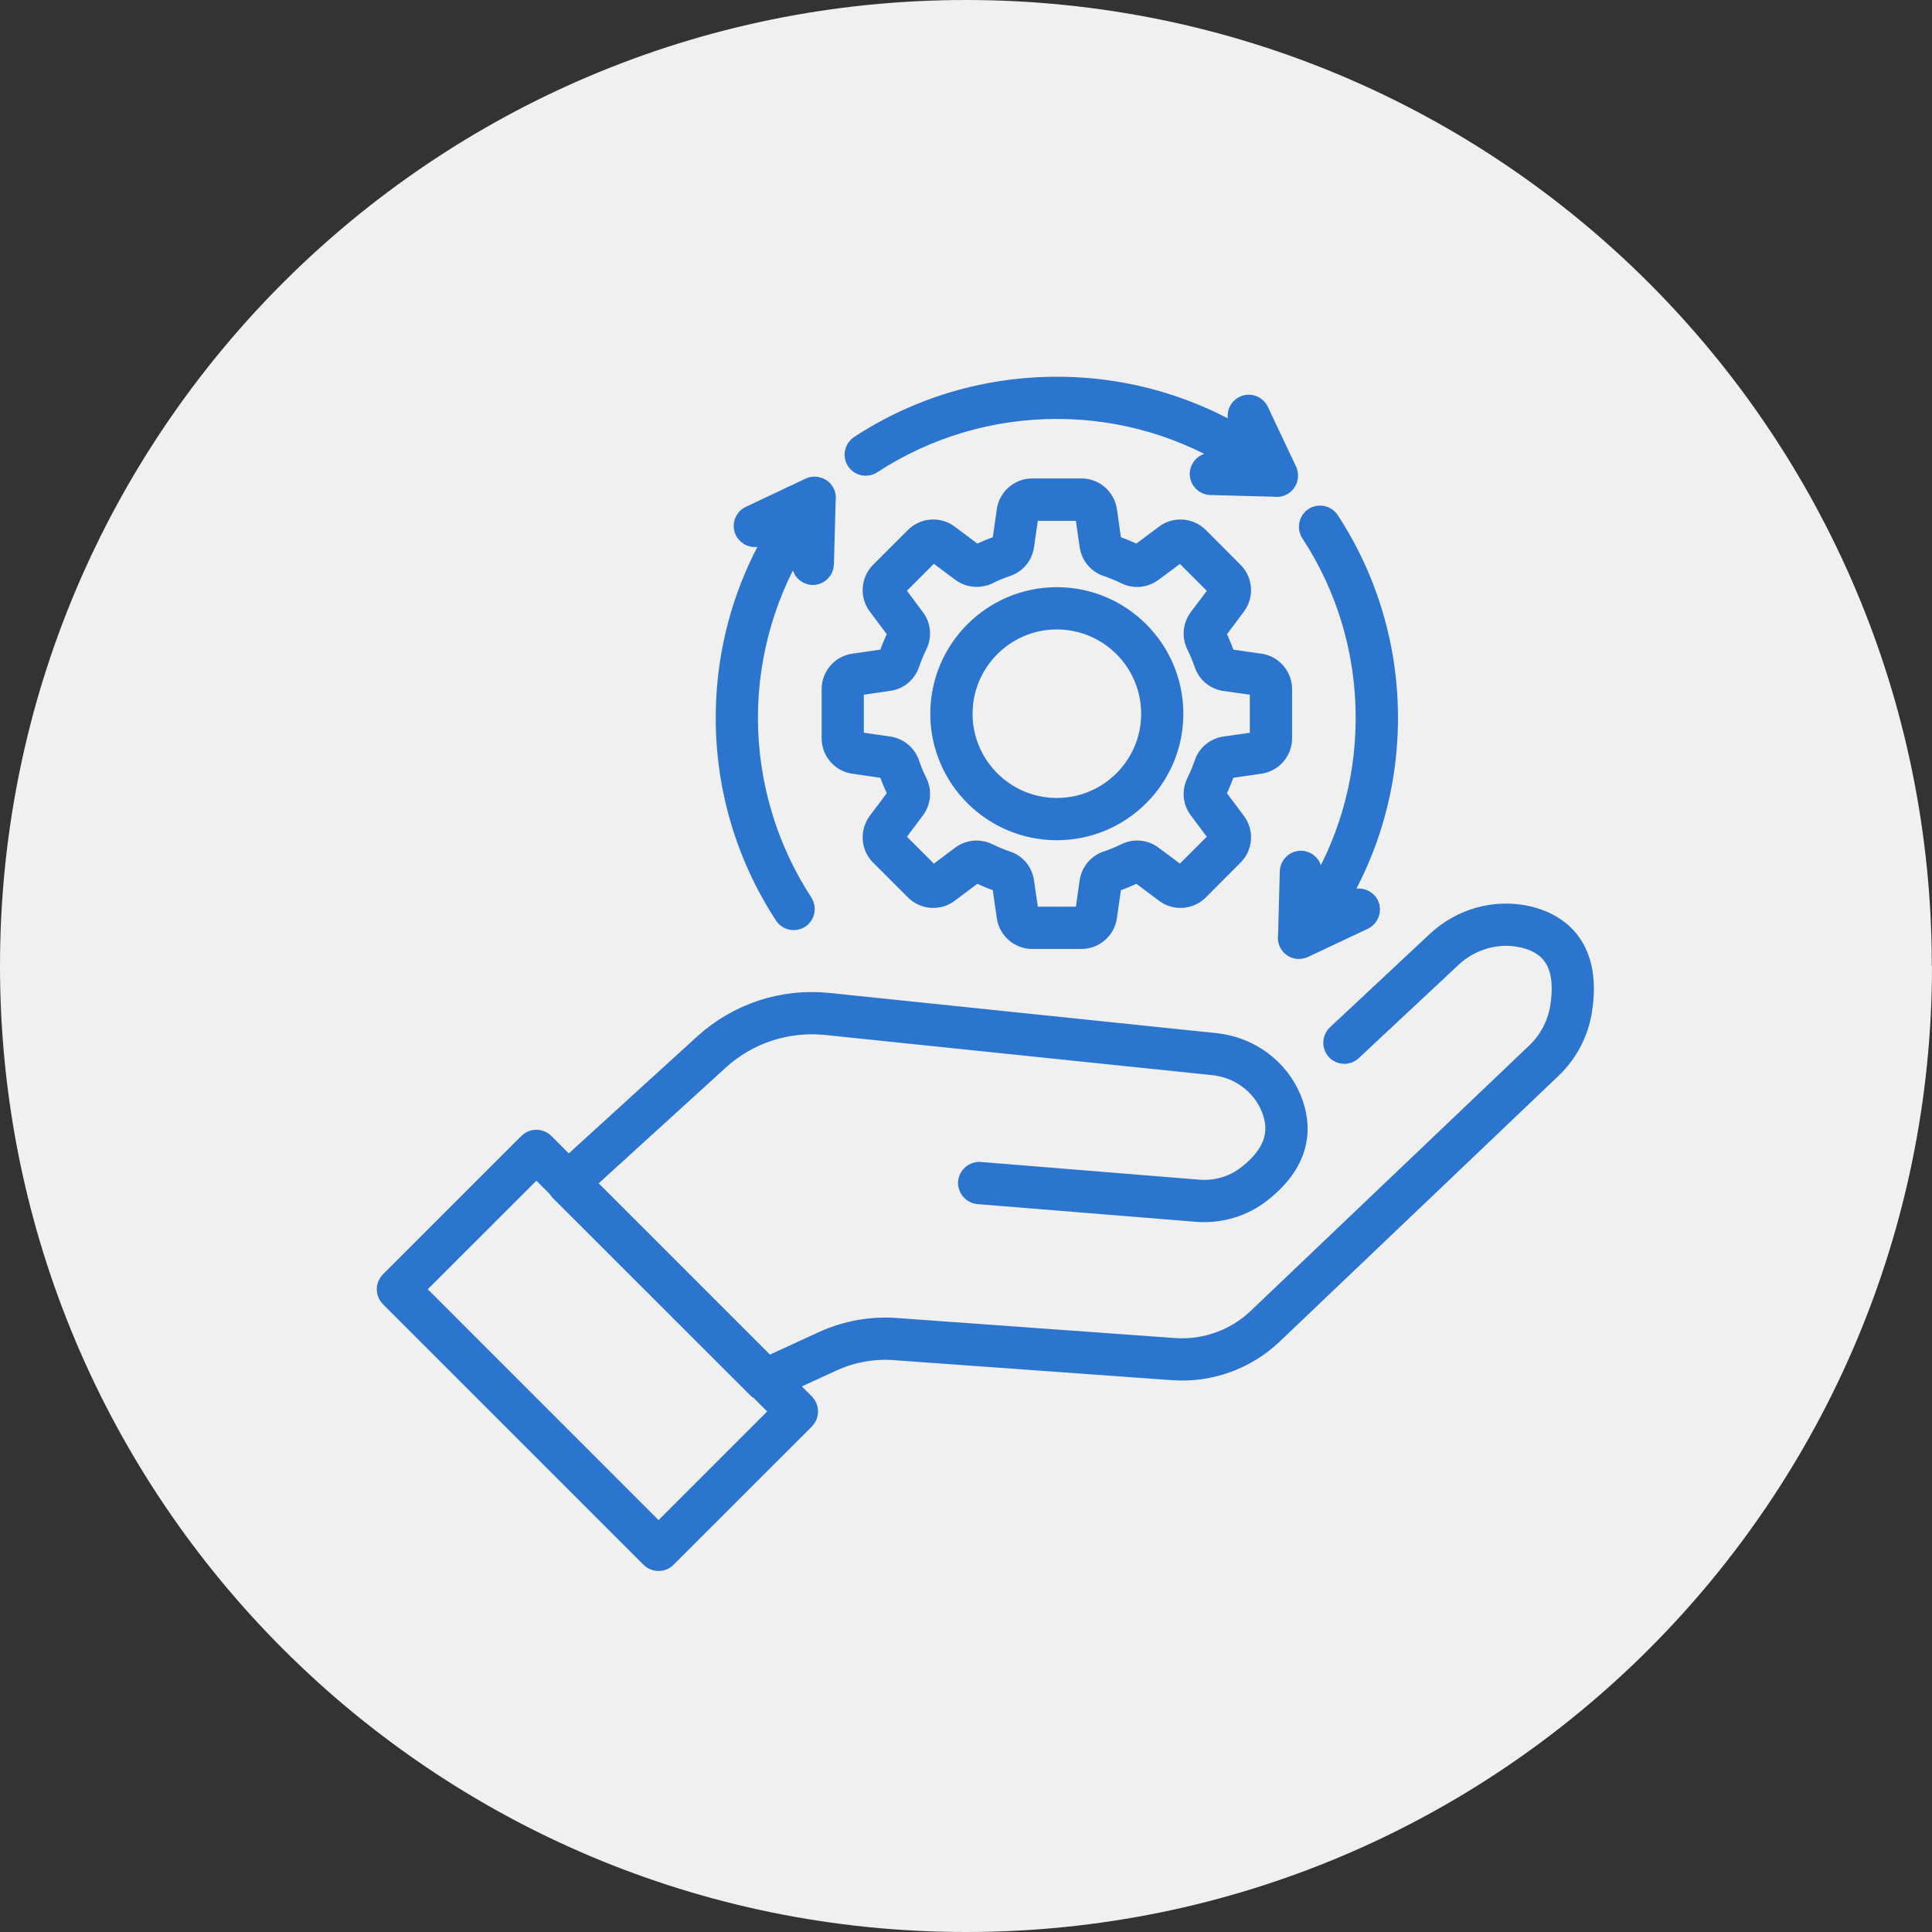
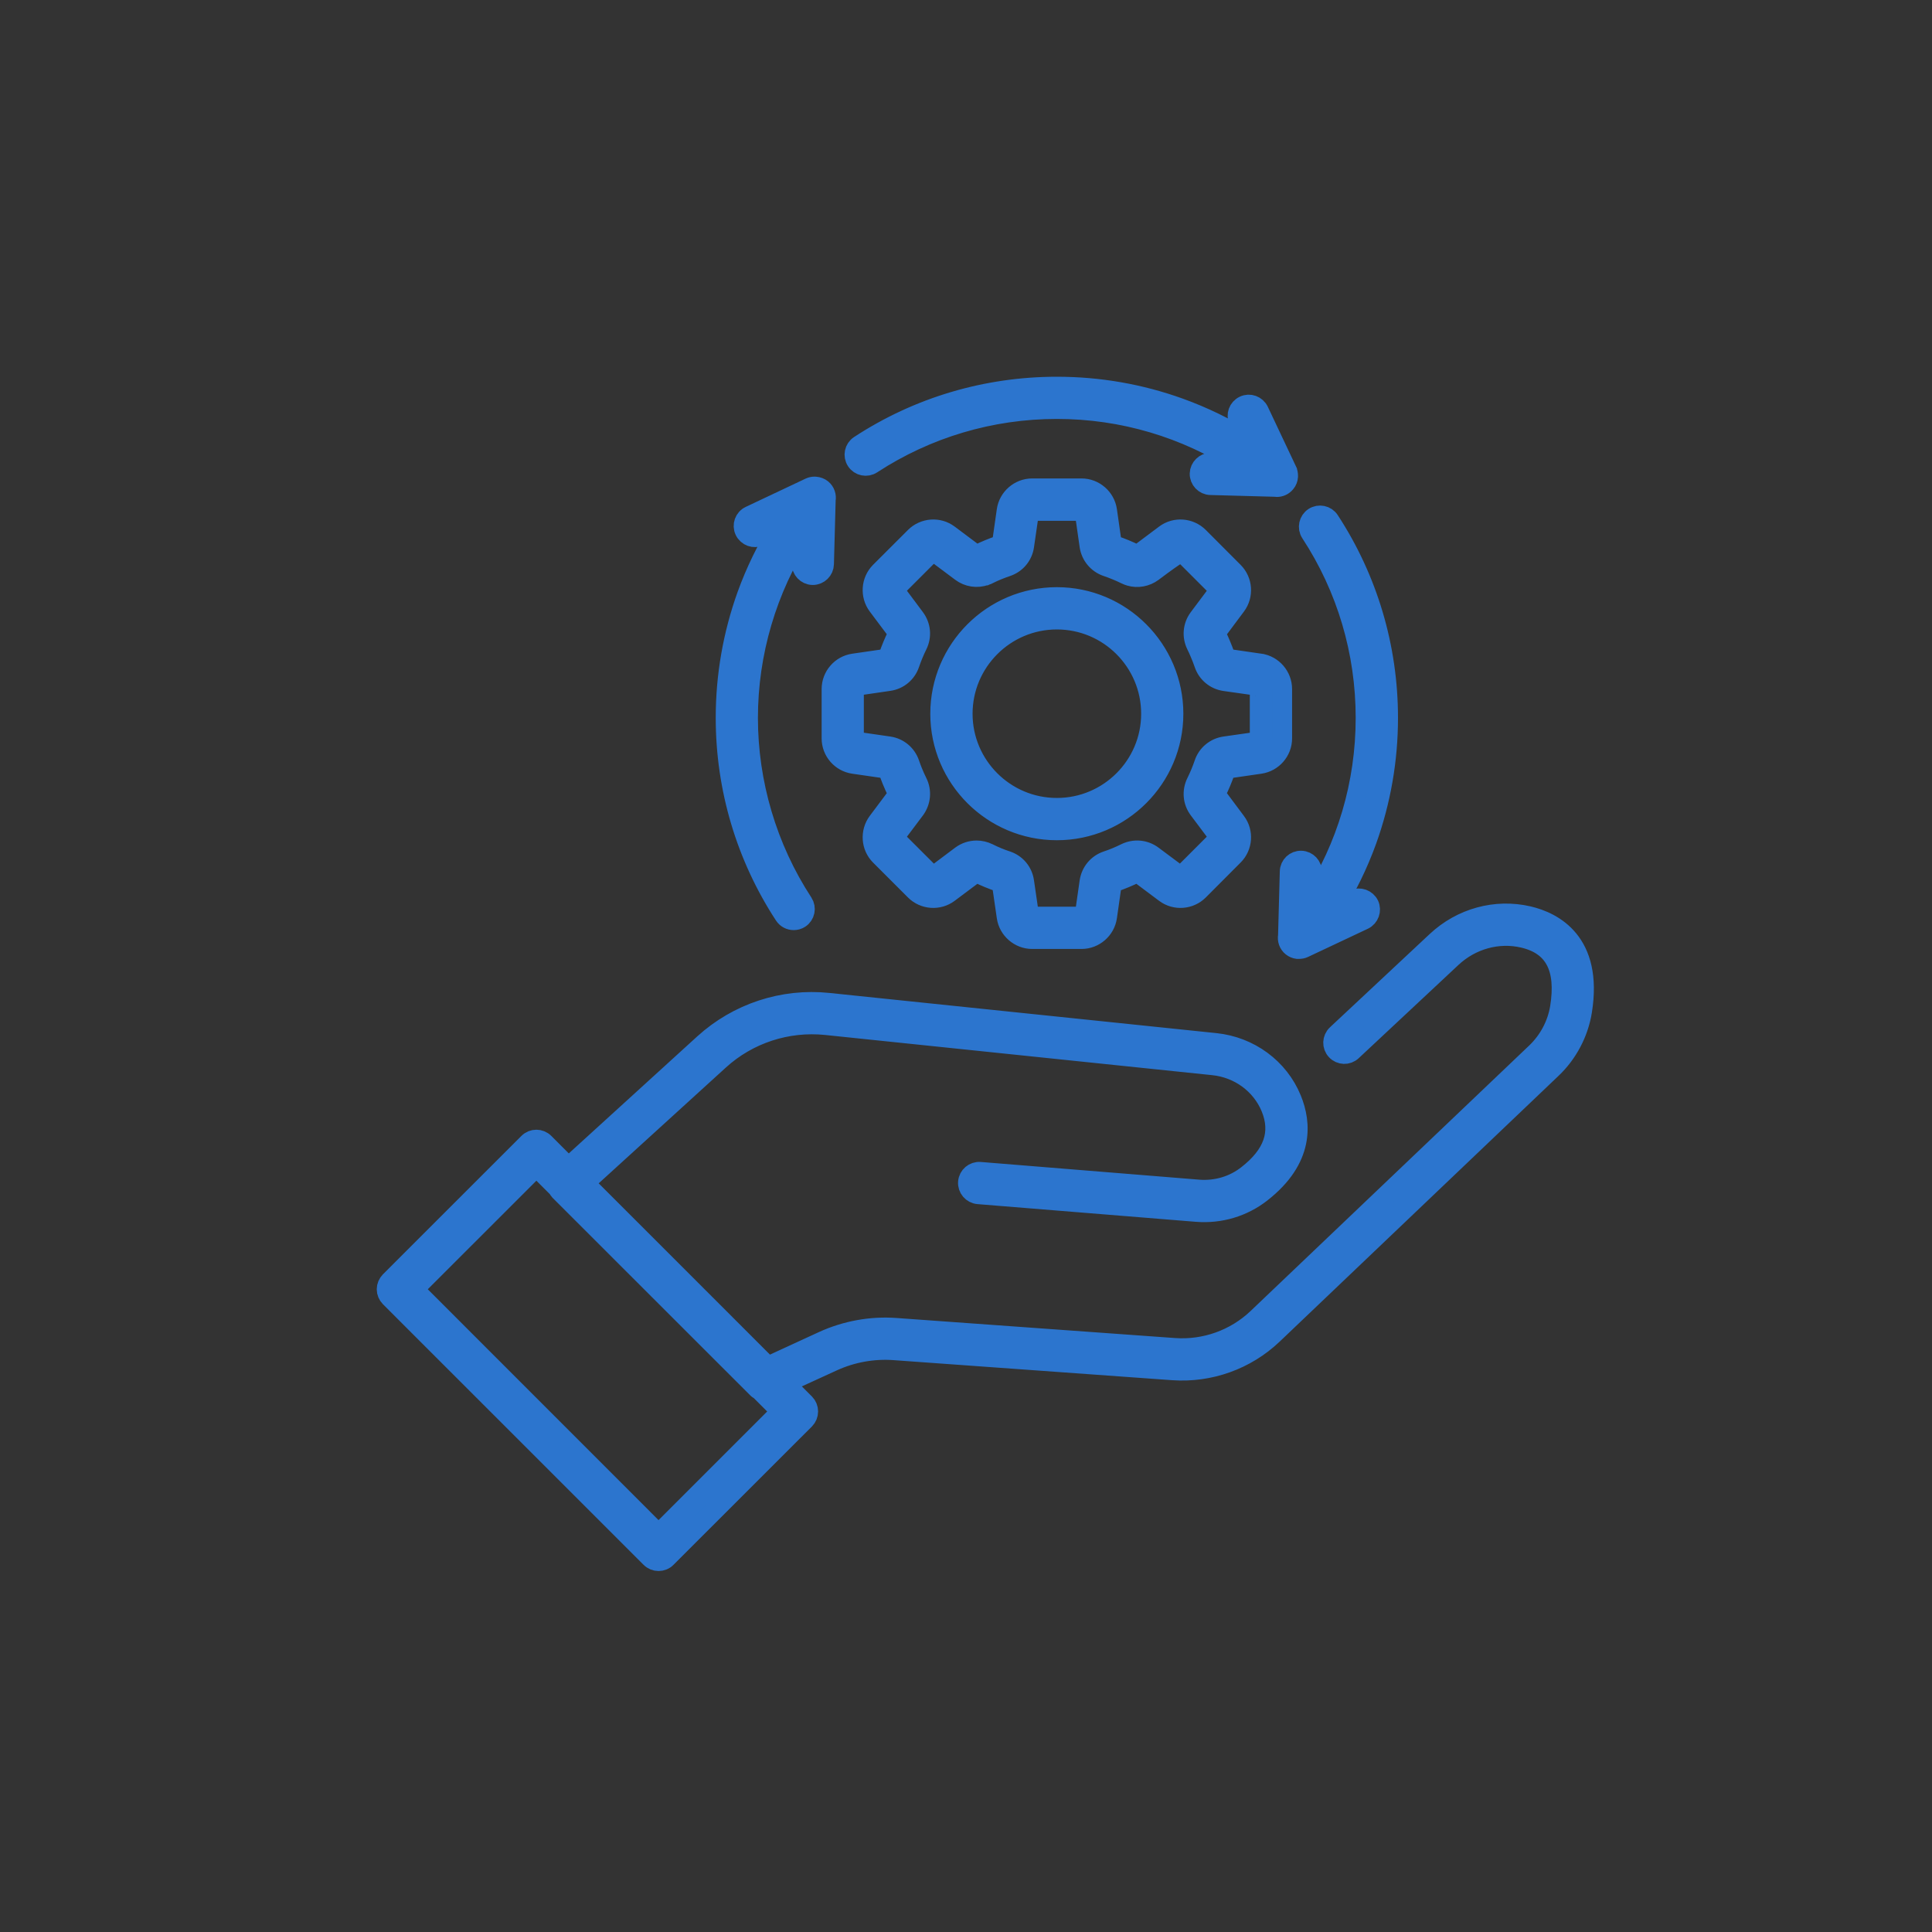
<svg xmlns="http://www.w3.org/2000/svg" width="50" height="50" viewBox="0 0 50 50" fill="none">
  <rect x="0" y="0" width="50" height="50" fill="#333333" stroke="none" />
-   <path d="M50 24.997C50 38.802 38.807 50 25.003 50C11.198 50 0 38.807 0 24.997C0 11.188 11.193 0 24.997 0C38.802 0 49.995 11.193 49.995 24.997H50Z" fill="#F0F0F0" />
-   <path d="M27.352 15.446C25.684 15.446 24.326 16.802 24.326 18.472C24.326 20.142 25.684 21.495 27.352 21.495C29.019 21.495 30.375 20.139 30.375 18.472C30.375 16.804 29.019 15.446 27.352 15.446ZM27.352 20.901C26.01 20.901 24.92 19.811 24.92 18.472C24.92 17.132 26.01 16.04 27.352 16.04C28.694 16.04 29.783 17.13 29.783 18.472C29.783 19.814 28.691 20.901 27.352 20.901ZM27.352 15.446C25.684 15.446 24.326 16.802 24.326 18.472C24.326 20.142 25.684 21.495 27.352 21.495C29.019 21.495 30.375 20.139 30.375 18.472C30.375 16.804 29.019 15.446 27.352 15.446ZM27.352 20.901C26.01 20.901 24.92 19.811 24.92 18.472C24.92 17.132 26.01 16.04 27.352 16.04C28.694 16.04 29.783 17.13 29.783 18.472C29.783 19.814 28.691 20.901 27.352 20.901ZM32.614 17.165H32.597L32.595 17.163L31.783 17.045C31.753 17.04 31.727 17.019 31.717 16.991C31.68 16.882 31.64 16.776 31.597 16.677C31.564 16.597 31.526 16.514 31.486 16.432C31.472 16.403 31.474 16.37 31.493 16.347L31.993 15.677C32.194 15.408 32.166 15.031 31.93 14.795L31.029 13.892C30.793 13.656 30.413 13.627 30.147 13.828L29.477 14.33C29.456 14.344 29.43 14.349 29.406 14.342C29.401 14.342 29.394 14.34 29.392 14.337C29.21 14.248 29.021 14.17 28.833 14.106C28.802 14.094 28.781 14.071 28.776 14.04L28.658 13.212C28.611 12.882 28.323 12.632 27.991 12.632H26.712C26.38 12.632 26.092 12.882 26.045 13.212L25.927 14.04C25.922 14.071 25.901 14.094 25.871 14.106C25.682 14.17 25.493 14.248 25.314 14.337C25.309 14.337 25.305 14.337 25.302 14.342C25.276 14.349 25.248 14.347 25.227 14.33L24.557 13.828C24.29 13.627 23.911 13.656 23.675 13.892L22.771 14.795C22.536 15.031 22.51 15.411 22.71 15.677L23.21 16.344C23.229 16.37 23.231 16.403 23.217 16.432C23.128 16.613 23.05 16.8 22.986 16.991C22.977 17.019 22.951 17.04 22.92 17.045L22.092 17.165C21.762 17.212 21.514 17.498 21.514 17.833V19.109C21.514 19.444 21.762 19.729 22.092 19.776L22.92 19.896C22.951 19.901 22.977 19.922 22.986 19.951C23.014 20.033 23.043 20.111 23.073 20.186C23.116 20.293 23.165 20.401 23.217 20.51C23.231 20.538 23.229 20.571 23.21 20.597L22.71 21.264C22.51 21.533 22.536 21.911 22.771 22.146L23.675 23.05C23.911 23.286 24.29 23.314 24.557 23.113L25.227 22.611C25.25 22.592 25.283 22.59 25.312 22.604C25.493 22.694 25.682 22.771 25.871 22.835C25.901 22.847 25.922 22.87 25.925 22.901L26.045 23.729C26.092 24.059 26.38 24.309 26.712 24.309H27.991C28.323 24.309 28.611 24.059 28.658 23.729L28.776 22.901C28.781 22.87 28.802 22.847 28.833 22.837C29.021 22.771 29.21 22.694 29.392 22.604C29.42 22.59 29.451 22.592 29.477 22.611L30.147 23.113C30.413 23.314 30.793 23.286 31.029 23.05L31.93 22.146C32.166 21.911 32.194 21.533 31.993 21.267L31.493 20.597C31.474 20.571 31.472 20.538 31.484 20.51C31.573 20.33 31.651 20.142 31.717 19.951C31.727 19.922 31.753 19.901 31.783 19.896L32.609 19.776C32.939 19.729 33.189 19.444 33.189 19.109V17.833C33.189 17.5 32.941 17.212 32.614 17.165ZM32.595 19.109C32.595 19.149 32.566 19.184 32.526 19.191L31.698 19.309C31.446 19.345 31.236 19.519 31.156 19.76C31.099 19.927 31.031 20.09 30.953 20.248C30.84 20.477 30.864 20.748 31.017 20.951L31.519 21.62C31.543 21.654 31.541 21.698 31.512 21.727L30.609 22.63C30.581 22.658 30.533 22.663 30.503 22.637L29.833 22.137C29.628 21.984 29.359 21.96 29.128 22.073C28.97 22.151 28.807 22.22 28.642 22.274C28.399 22.356 28.227 22.564 28.189 22.819L28.071 23.644C28.064 23.684 28.031 23.715 27.991 23.715H26.712C26.672 23.715 26.637 23.687 26.632 23.644L26.512 22.819C26.477 22.564 26.305 22.356 26.062 22.274C25.896 22.22 25.731 22.151 25.576 22.073C25.479 22.026 25.375 22.003 25.274 22.003C25.132 22.003 24.991 22.047 24.87 22.137L24.201 22.639C24.168 22.663 24.123 22.658 24.095 22.63L23.191 21.727C23.163 21.698 23.161 21.654 23.184 21.62L23.687 20.951C23.837 20.745 23.863 20.477 23.75 20.248C23.703 20.154 23.661 20.059 23.623 19.965C23.597 19.901 23.571 19.83 23.547 19.76C23.465 19.519 23.257 19.345 23.005 19.309L22.177 19.189C22.137 19.184 22.106 19.151 22.106 19.109V17.833C22.106 17.79 22.137 17.757 22.177 17.753L23.005 17.632C23.257 17.597 23.465 17.425 23.547 17.182C23.604 17.017 23.672 16.852 23.75 16.694C23.863 16.465 23.837 16.196 23.684 15.991L23.184 15.321C23.161 15.288 23.163 15.243 23.191 15.215L24.095 14.311C24.123 14.283 24.168 14.278 24.201 14.304L24.87 14.804C25.052 14.941 25.288 14.976 25.505 14.899H25.507C25.529 14.889 25.552 14.88 25.571 14.87C25.571 14.87 25.573 14.87 25.576 14.87C25.731 14.793 25.896 14.726 26.062 14.67C26.305 14.587 26.477 14.38 26.512 14.127L26.632 13.3C26.637 13.257 26.672 13.229 26.712 13.229H27.991C28.031 13.229 28.064 13.259 28.071 13.3L28.189 14.127C28.227 14.38 28.399 14.587 28.642 14.67C28.807 14.726 28.97 14.793 29.128 14.87C29.163 14.889 29.203 14.903 29.243 14.915C29.444 14.974 29.663 14.932 29.833 14.807L30.503 14.307C30.533 14.281 30.581 14.285 30.609 14.314L31.512 15.217C31.541 15.245 31.543 15.29 31.519 15.323L31.017 15.993C30.864 16.198 30.84 16.467 30.953 16.696C30.989 16.769 31.022 16.84 31.05 16.91C31.088 16.995 31.123 17.09 31.156 17.184C31.236 17.425 31.446 17.599 31.698 17.635L32.508 17.75H32.522C32.522 17.75 32.524 17.755 32.526 17.755C32.566 17.76 32.595 17.795 32.595 17.835V19.111V19.109ZM27.352 15.446C25.684 15.446 24.326 16.802 24.326 18.472C24.326 20.142 25.684 21.495 27.352 21.495C29.019 21.495 30.375 20.139 30.375 18.472C30.375 16.804 29.019 15.446 27.352 15.446ZM27.352 20.901C26.01 20.901 24.92 19.811 24.92 18.472C24.92 17.132 26.01 16.04 27.352 16.04C28.694 16.04 29.783 17.13 29.783 18.472C29.783 19.814 28.691 20.901 27.352 20.901ZM35.041 23.274L34.515 23.524C34.864 22.965 35.154 22.373 35.378 21.753C35.743 20.736 35.93 19.668 35.93 18.578C35.93 16.753 35.404 14.986 34.411 13.467C34.321 13.33 34.137 13.293 34 13.382C33.864 13.472 33.824 13.656 33.913 13.793C34.845 15.215 35.335 16.868 35.335 18.578C35.335 20.288 34.847 21.911 33.944 23.316L33.963 22.571C33.967 22.408 33.838 22.271 33.675 22.267C33.51 22.262 33.375 22.392 33.371 22.555L33.326 24.217C33.307 24.321 33.342 24.432 33.43 24.503C33.474 24.538 33.524 24.559 33.574 24.566C33.581 24.566 33.585 24.566 33.592 24.566H33.621C33.663 24.566 33.708 24.557 33.748 24.538L35.295 23.809C35.441 23.738 35.505 23.561 35.437 23.413C35.366 23.267 35.189 23.203 35.041 23.271V23.274ZM33.316 12.182L32.585 10.634C32.514 10.486 32.338 10.422 32.191 10.493C32.043 10.564 31.979 10.738 32.05 10.887L32.297 11.413C31.739 11.064 31.147 10.776 30.526 10.552C29.51 10.186 28.441 10 27.352 10C25.529 10 23.76 10.524 22.241 11.519C22.104 11.608 22.066 11.793 22.156 11.929C22.245 12.066 22.43 12.104 22.566 12.014C23.988 11.085 25.644 10.592 27.352 10.592C29.059 10.592 30.684 11.083 32.09 11.986L31.345 11.967C31.345 11.967 31.34 11.967 31.338 11.967C31.177 11.967 31.045 12.097 31.04 12.257C31.036 12.42 31.166 12.557 31.328 12.561L32.991 12.606C33.01 12.608 33.029 12.611 33.045 12.611C33.133 12.611 33.217 12.573 33.276 12.5C33.316 12.453 33.338 12.394 33.342 12.337V12.311C33.342 12.267 33.335 12.224 33.316 12.184V12.182ZM39.555 23.701C38.71 23.505 37.819 23.748 37.17 24.356L34.59 26.769C34.47 26.882 34.463 27.069 34.576 27.189C34.687 27.309 34.875 27.316 34.993 27.203L37.576 24.788C38.078 24.319 38.769 24.128 39.42 24.279C40.22 24.465 40.529 25.052 40.366 26.071C40.295 26.51 40.078 26.922 39.753 27.234L32.536 34.111C31.963 34.656 31.182 34.934 30.394 34.878L23.186 34.359C22.545 34.312 21.896 34.43 21.309 34.696L19.873 35.357L15.132 30.616L18.616 27.444C19.363 26.762 20.37 26.432 21.378 26.536L31.394 27.576C32.064 27.644 32.635 28.064 32.885 28.67C33.147 29.312 32.951 29.878 32.283 30.401C31.927 30.682 31.477 30.816 31.015 30.779L25.366 30.321C25.201 30.307 25.059 30.43 25.045 30.592C25.031 30.755 25.154 30.899 25.316 30.913L30.967 31.371C31.578 31.42 32.175 31.241 32.649 30.868C33.762 29.996 33.689 29.069 33.432 28.444C33.102 27.637 32.342 27.078 31.456 26.986L21.439 25.946C20.262 25.823 19.09 26.21 18.215 27.005L14.712 30.196L14.09 29.573C13.974 29.458 13.788 29.458 13.672 29.573L10.087 33.156C10.033 33.213 10 33.288 10 33.366C10 33.444 10.033 33.522 10.087 33.576L16.833 40.321C16.889 40.378 16.965 40.408 17.043 40.408C17.12 40.408 17.198 40.378 17.253 40.321L20.837 36.739C20.892 36.682 20.922 36.609 20.922 36.529C20.922 36.449 20.892 36.375 20.837 36.319L20.321 35.802L21.557 35.236C22.052 35.01 22.602 34.911 23.144 34.951L30.352 35.47C31.307 35.538 32.25 35.201 32.944 34.541L40.161 27.663C40.581 27.264 40.861 26.731 40.951 26.163C41.236 24.373 40.199 23.852 39.555 23.701ZM17.043 39.694L10.717 33.366L13.882 30.203L14.427 30.748C14.441 30.776 14.46 30.802 14.481 30.826L19.585 35.927C19.606 35.951 19.635 35.97 19.663 35.984L20.208 36.529L17.043 39.694Z" fill="#2C75CE" stroke="#2C75CE" stroke-width="0.5" stroke-miterlimit="10" />
+   <path d="M27.352 15.446C25.684 15.446 24.326 16.802 24.326 18.472C24.326 20.142 25.684 21.495 27.352 21.495C29.019 21.495 30.375 20.139 30.375 18.472C30.375 16.804 29.019 15.446 27.352 15.446ZM27.352 20.901C26.01 20.901 24.92 19.811 24.92 18.472C24.92 17.132 26.01 16.04 27.352 16.04C28.694 16.04 29.783 17.13 29.783 18.472C29.783 19.814 28.691 20.901 27.352 20.901ZM27.352 15.446C25.684 15.446 24.326 16.802 24.326 18.472C24.326 20.142 25.684 21.495 27.352 21.495C29.019 21.495 30.375 20.139 30.375 18.472C30.375 16.804 29.019 15.446 27.352 15.446ZM27.352 20.901C26.01 20.901 24.92 19.811 24.92 18.472C24.92 17.132 26.01 16.04 27.352 16.04C28.694 16.04 29.783 17.13 29.783 18.472C29.783 19.814 28.691 20.901 27.352 20.901ZM32.614 17.165H32.597L32.595 17.163L31.783 17.045C31.753 17.04 31.727 17.019 31.717 16.991C31.68 16.882 31.64 16.776 31.597 16.677C31.564 16.597 31.526 16.514 31.486 16.432C31.472 16.403 31.474 16.37 31.493 16.347L31.993 15.677C32.194 15.408 32.166 15.031 31.93 14.795L31.029 13.892C30.793 13.656 30.413 13.627 30.147 13.828L29.477 14.33C29.456 14.344 29.43 14.349 29.406 14.342C29.401 14.342 29.394 14.34 29.392 14.337C29.21 14.248 29.021 14.17 28.833 14.106C28.802 14.094 28.781 14.071 28.776 14.04L28.658 13.212C28.611 12.882 28.323 12.632 27.991 12.632H26.712C26.38 12.632 26.092 12.882 26.045 13.212L25.927 14.04C25.922 14.071 25.901 14.094 25.871 14.106C25.682 14.17 25.493 14.248 25.314 14.337C25.309 14.337 25.305 14.337 25.302 14.342C25.276 14.349 25.248 14.347 25.227 14.33L24.557 13.828C24.29 13.627 23.911 13.656 23.675 13.892L22.771 14.795C22.536 15.031 22.51 15.411 22.71 15.677L23.21 16.344C23.229 16.37 23.231 16.403 23.217 16.432C23.128 16.613 23.05 16.8 22.986 16.991C22.977 17.019 22.951 17.04 22.92 17.045L22.092 17.165C21.762 17.212 21.514 17.498 21.514 17.833V19.109C21.514 19.444 21.762 19.729 22.092 19.776L22.92 19.896C22.951 19.901 22.977 19.922 22.986 19.951C23.014 20.033 23.043 20.111 23.073 20.186C23.116 20.293 23.165 20.401 23.217 20.51C23.231 20.538 23.229 20.571 23.21 20.597L22.71 21.264C22.51 21.533 22.536 21.911 22.771 22.146L23.675 23.05C23.911 23.286 24.29 23.314 24.557 23.113L25.227 22.611C25.25 22.592 25.283 22.59 25.312 22.604C25.493 22.694 25.682 22.771 25.871 22.835C25.901 22.847 25.922 22.87 25.925 22.901L26.045 23.729C26.092 24.059 26.38 24.309 26.712 24.309H27.991C28.323 24.309 28.611 24.059 28.658 23.729L28.776 22.901C28.781 22.87 28.802 22.847 28.833 22.837C29.021 22.771 29.21 22.694 29.392 22.604C29.42 22.59 29.451 22.592 29.477 22.611L30.147 23.113C30.413 23.314 30.793 23.286 31.029 23.05L31.93 22.146C32.166 21.911 32.194 21.533 31.993 21.267L31.493 20.597C31.474 20.571 31.472 20.538 31.484 20.51C31.573 20.33 31.651 20.142 31.717 19.951C31.727 19.922 31.753 19.901 31.783 19.896L32.609 19.776C32.939 19.729 33.189 19.444 33.189 19.109V17.833C33.189 17.5 32.941 17.212 32.614 17.165ZM32.595 19.109C32.595 19.149 32.566 19.184 32.526 19.191L31.698 19.309C31.446 19.345 31.236 19.519 31.156 19.76C31.099 19.927 31.031 20.09 30.953 20.248C30.84 20.477 30.864 20.748 31.017 20.951L31.519 21.62C31.543 21.654 31.541 21.698 31.512 21.727L30.609 22.63C30.581 22.658 30.533 22.663 30.503 22.637L29.833 22.137C29.628 21.984 29.359 21.96 29.128 22.073C28.97 22.151 28.807 22.22 28.642 22.274C28.399 22.356 28.227 22.564 28.189 22.819L28.071 23.644C28.064 23.684 28.031 23.715 27.991 23.715H26.712C26.672 23.715 26.637 23.687 26.632 23.644L26.512 22.819C26.477 22.564 26.305 22.356 26.062 22.274C25.896 22.22 25.731 22.151 25.576 22.073C25.479 22.026 25.375 22.003 25.274 22.003C25.132 22.003 24.991 22.047 24.87 22.137L24.201 22.639C24.168 22.663 24.123 22.658 24.095 22.63L23.191 21.727C23.163 21.698 23.161 21.654 23.184 21.62L23.687 20.951C23.837 20.745 23.863 20.477 23.75 20.248C23.703 20.154 23.661 20.059 23.623 19.965C23.597 19.901 23.571 19.83 23.547 19.76C23.465 19.519 23.257 19.345 23.005 19.309L22.177 19.189C22.137 19.184 22.106 19.151 22.106 19.109V17.833C22.106 17.79 22.137 17.757 22.177 17.753L23.005 17.632C23.257 17.597 23.465 17.425 23.547 17.182C23.604 17.017 23.672 16.852 23.75 16.694C23.863 16.465 23.837 16.196 23.684 15.991L23.184 15.321C23.161 15.288 23.163 15.243 23.191 15.215L24.095 14.311C24.123 14.283 24.168 14.278 24.201 14.304L24.87 14.804C25.052 14.941 25.288 14.976 25.505 14.899H25.507C25.529 14.889 25.552 14.88 25.571 14.87C25.571 14.87 25.573 14.87 25.576 14.87C25.731 14.793 25.896 14.726 26.062 14.67C26.305 14.587 26.477 14.38 26.512 14.127L26.632 13.3C26.637 13.257 26.672 13.229 26.712 13.229H27.991C28.031 13.229 28.064 13.259 28.071 13.3L28.189 14.127C28.227 14.38 28.399 14.587 28.642 14.67C28.807 14.726 28.97 14.793 29.128 14.87C29.163 14.889 29.203 14.903 29.243 14.915C29.444 14.974 29.663 14.932 29.833 14.807C30.533 14.281 30.581 14.285 30.609 14.314L31.512 15.217C31.541 15.245 31.543 15.29 31.519 15.323L31.017 15.993C30.864 16.198 30.84 16.467 30.953 16.696C30.989 16.769 31.022 16.84 31.05 16.91C31.088 16.995 31.123 17.09 31.156 17.184C31.236 17.425 31.446 17.599 31.698 17.635L32.508 17.75H32.522C32.522 17.75 32.524 17.755 32.526 17.755C32.566 17.76 32.595 17.795 32.595 17.835V19.111V19.109ZM27.352 15.446C25.684 15.446 24.326 16.802 24.326 18.472C24.326 20.142 25.684 21.495 27.352 21.495C29.019 21.495 30.375 20.139 30.375 18.472C30.375 16.804 29.019 15.446 27.352 15.446ZM27.352 20.901C26.01 20.901 24.92 19.811 24.92 18.472C24.92 17.132 26.01 16.04 27.352 16.04C28.694 16.04 29.783 17.13 29.783 18.472C29.783 19.814 28.691 20.901 27.352 20.901ZM35.041 23.274L34.515 23.524C34.864 22.965 35.154 22.373 35.378 21.753C35.743 20.736 35.93 19.668 35.93 18.578C35.93 16.753 35.404 14.986 34.411 13.467C34.321 13.33 34.137 13.293 34 13.382C33.864 13.472 33.824 13.656 33.913 13.793C34.845 15.215 35.335 16.868 35.335 18.578C35.335 20.288 34.847 21.911 33.944 23.316L33.963 22.571C33.967 22.408 33.838 22.271 33.675 22.267C33.51 22.262 33.375 22.392 33.371 22.555L33.326 24.217C33.307 24.321 33.342 24.432 33.43 24.503C33.474 24.538 33.524 24.559 33.574 24.566C33.581 24.566 33.585 24.566 33.592 24.566H33.621C33.663 24.566 33.708 24.557 33.748 24.538L35.295 23.809C35.441 23.738 35.505 23.561 35.437 23.413C35.366 23.267 35.189 23.203 35.041 23.271V23.274ZM33.316 12.182L32.585 10.634C32.514 10.486 32.338 10.422 32.191 10.493C32.043 10.564 31.979 10.738 32.05 10.887L32.297 11.413C31.739 11.064 31.147 10.776 30.526 10.552C29.51 10.186 28.441 10 27.352 10C25.529 10 23.76 10.524 22.241 11.519C22.104 11.608 22.066 11.793 22.156 11.929C22.245 12.066 22.43 12.104 22.566 12.014C23.988 11.085 25.644 10.592 27.352 10.592C29.059 10.592 30.684 11.083 32.09 11.986L31.345 11.967C31.345 11.967 31.34 11.967 31.338 11.967C31.177 11.967 31.045 12.097 31.04 12.257C31.036 12.42 31.166 12.557 31.328 12.561L32.991 12.606C33.01 12.608 33.029 12.611 33.045 12.611C33.133 12.611 33.217 12.573 33.276 12.5C33.316 12.453 33.338 12.394 33.342 12.337V12.311C33.342 12.267 33.335 12.224 33.316 12.184V12.182ZM39.555 23.701C38.71 23.505 37.819 23.748 37.17 24.356L34.59 26.769C34.47 26.882 34.463 27.069 34.576 27.189C34.687 27.309 34.875 27.316 34.993 27.203L37.576 24.788C38.078 24.319 38.769 24.128 39.42 24.279C40.22 24.465 40.529 25.052 40.366 26.071C40.295 26.51 40.078 26.922 39.753 27.234L32.536 34.111C31.963 34.656 31.182 34.934 30.394 34.878L23.186 34.359C22.545 34.312 21.896 34.43 21.309 34.696L19.873 35.357L15.132 30.616L18.616 27.444C19.363 26.762 20.37 26.432 21.378 26.536L31.394 27.576C32.064 27.644 32.635 28.064 32.885 28.67C33.147 29.312 32.951 29.878 32.283 30.401C31.927 30.682 31.477 30.816 31.015 30.779L25.366 30.321C25.201 30.307 25.059 30.43 25.045 30.592C25.031 30.755 25.154 30.899 25.316 30.913L30.967 31.371C31.578 31.42 32.175 31.241 32.649 30.868C33.762 29.996 33.689 29.069 33.432 28.444C33.102 27.637 32.342 27.078 31.456 26.986L21.439 25.946C20.262 25.823 19.09 26.21 18.215 27.005L14.712 30.196L14.09 29.573C13.974 29.458 13.788 29.458 13.672 29.573L10.087 33.156C10.033 33.213 10 33.288 10 33.366C10 33.444 10.033 33.522 10.087 33.576L16.833 40.321C16.889 40.378 16.965 40.408 17.043 40.408C17.12 40.408 17.198 40.378 17.253 40.321L20.837 36.739C20.892 36.682 20.922 36.609 20.922 36.529C20.922 36.449 20.892 36.375 20.837 36.319L20.321 35.802L21.557 35.236C22.052 35.01 22.602 34.911 23.144 34.951L30.352 35.47C31.307 35.538 32.25 35.201 32.944 34.541L40.161 27.663C40.581 27.264 40.861 26.731 40.951 26.163C41.236 24.373 40.199 23.852 39.555 23.701ZM17.043 39.694L10.717 33.366L13.882 30.203L14.427 30.748C14.441 30.776 14.46 30.802 14.481 30.826L19.585 35.927C19.606 35.951 19.635 35.97 19.663 35.984L20.208 36.529L17.043 39.694Z" fill="#2C75CE" stroke="#2C75CE" stroke-width="0.5" stroke-miterlimit="10" />
  <path d="M21.377 12.936L21.332 14.599C21.328 14.759 21.196 14.889 21.035 14.889H21.028C20.866 14.884 20.736 14.748 20.741 14.583L20.759 13.84C19.856 15.243 19.365 16.894 19.365 18.578C19.365 20.262 19.858 21.941 20.788 23.363C20.877 23.5 20.84 23.684 20.703 23.774C20.653 23.807 20.597 23.821 20.54 23.821C20.443 23.821 20.349 23.774 20.292 23.687C19.299 22.168 18.773 20.401 18.773 18.578C18.773 17.488 18.96 16.42 19.325 15.403C19.549 14.783 19.84 14.189 20.186 13.632L19.66 13.88C19.514 13.951 19.337 13.887 19.266 13.738C19.196 13.59 19.259 13.413 19.408 13.344L20.955 12.613C20.995 12.594 21.04 12.585 21.082 12.585H21.085C21.085 12.585 21.101 12.585 21.108 12.587C21.167 12.592 21.224 12.613 21.273 12.651C21.361 12.724 21.396 12.835 21.377 12.936Z" fill="#2C75CE" stroke="#2C75CE" stroke-width="0.5" stroke-miterlimit="10" />
</svg>